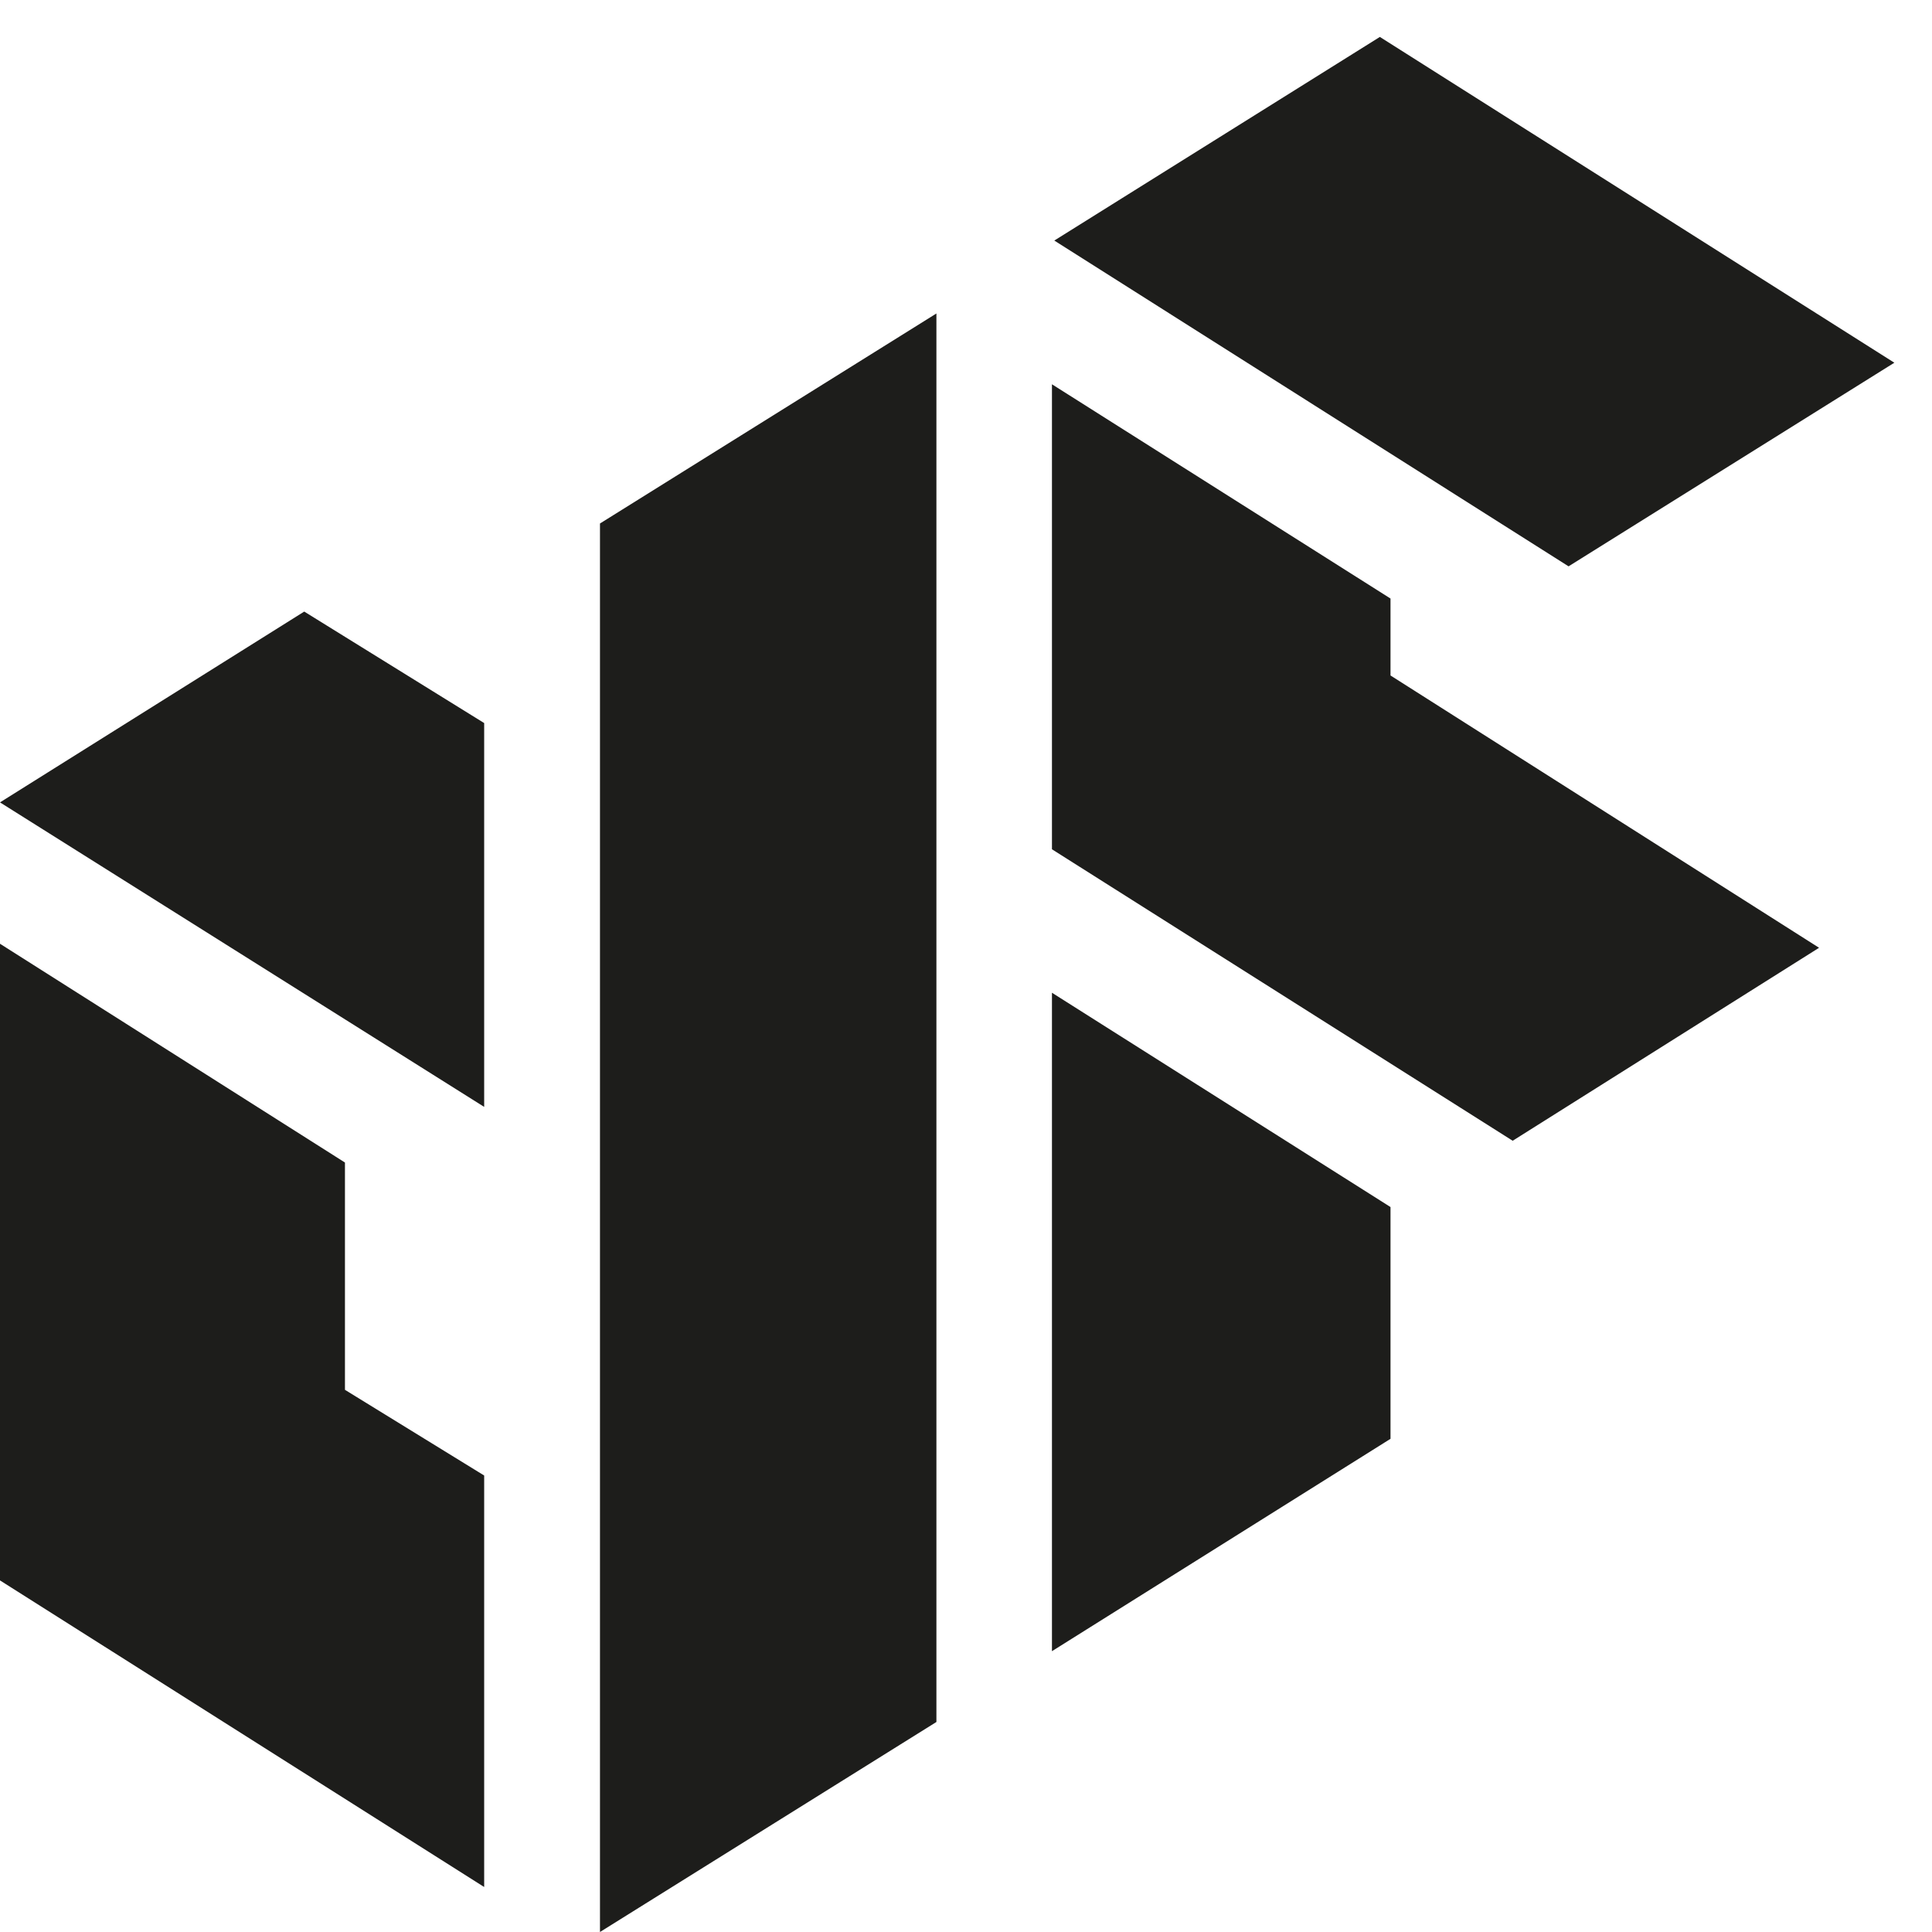
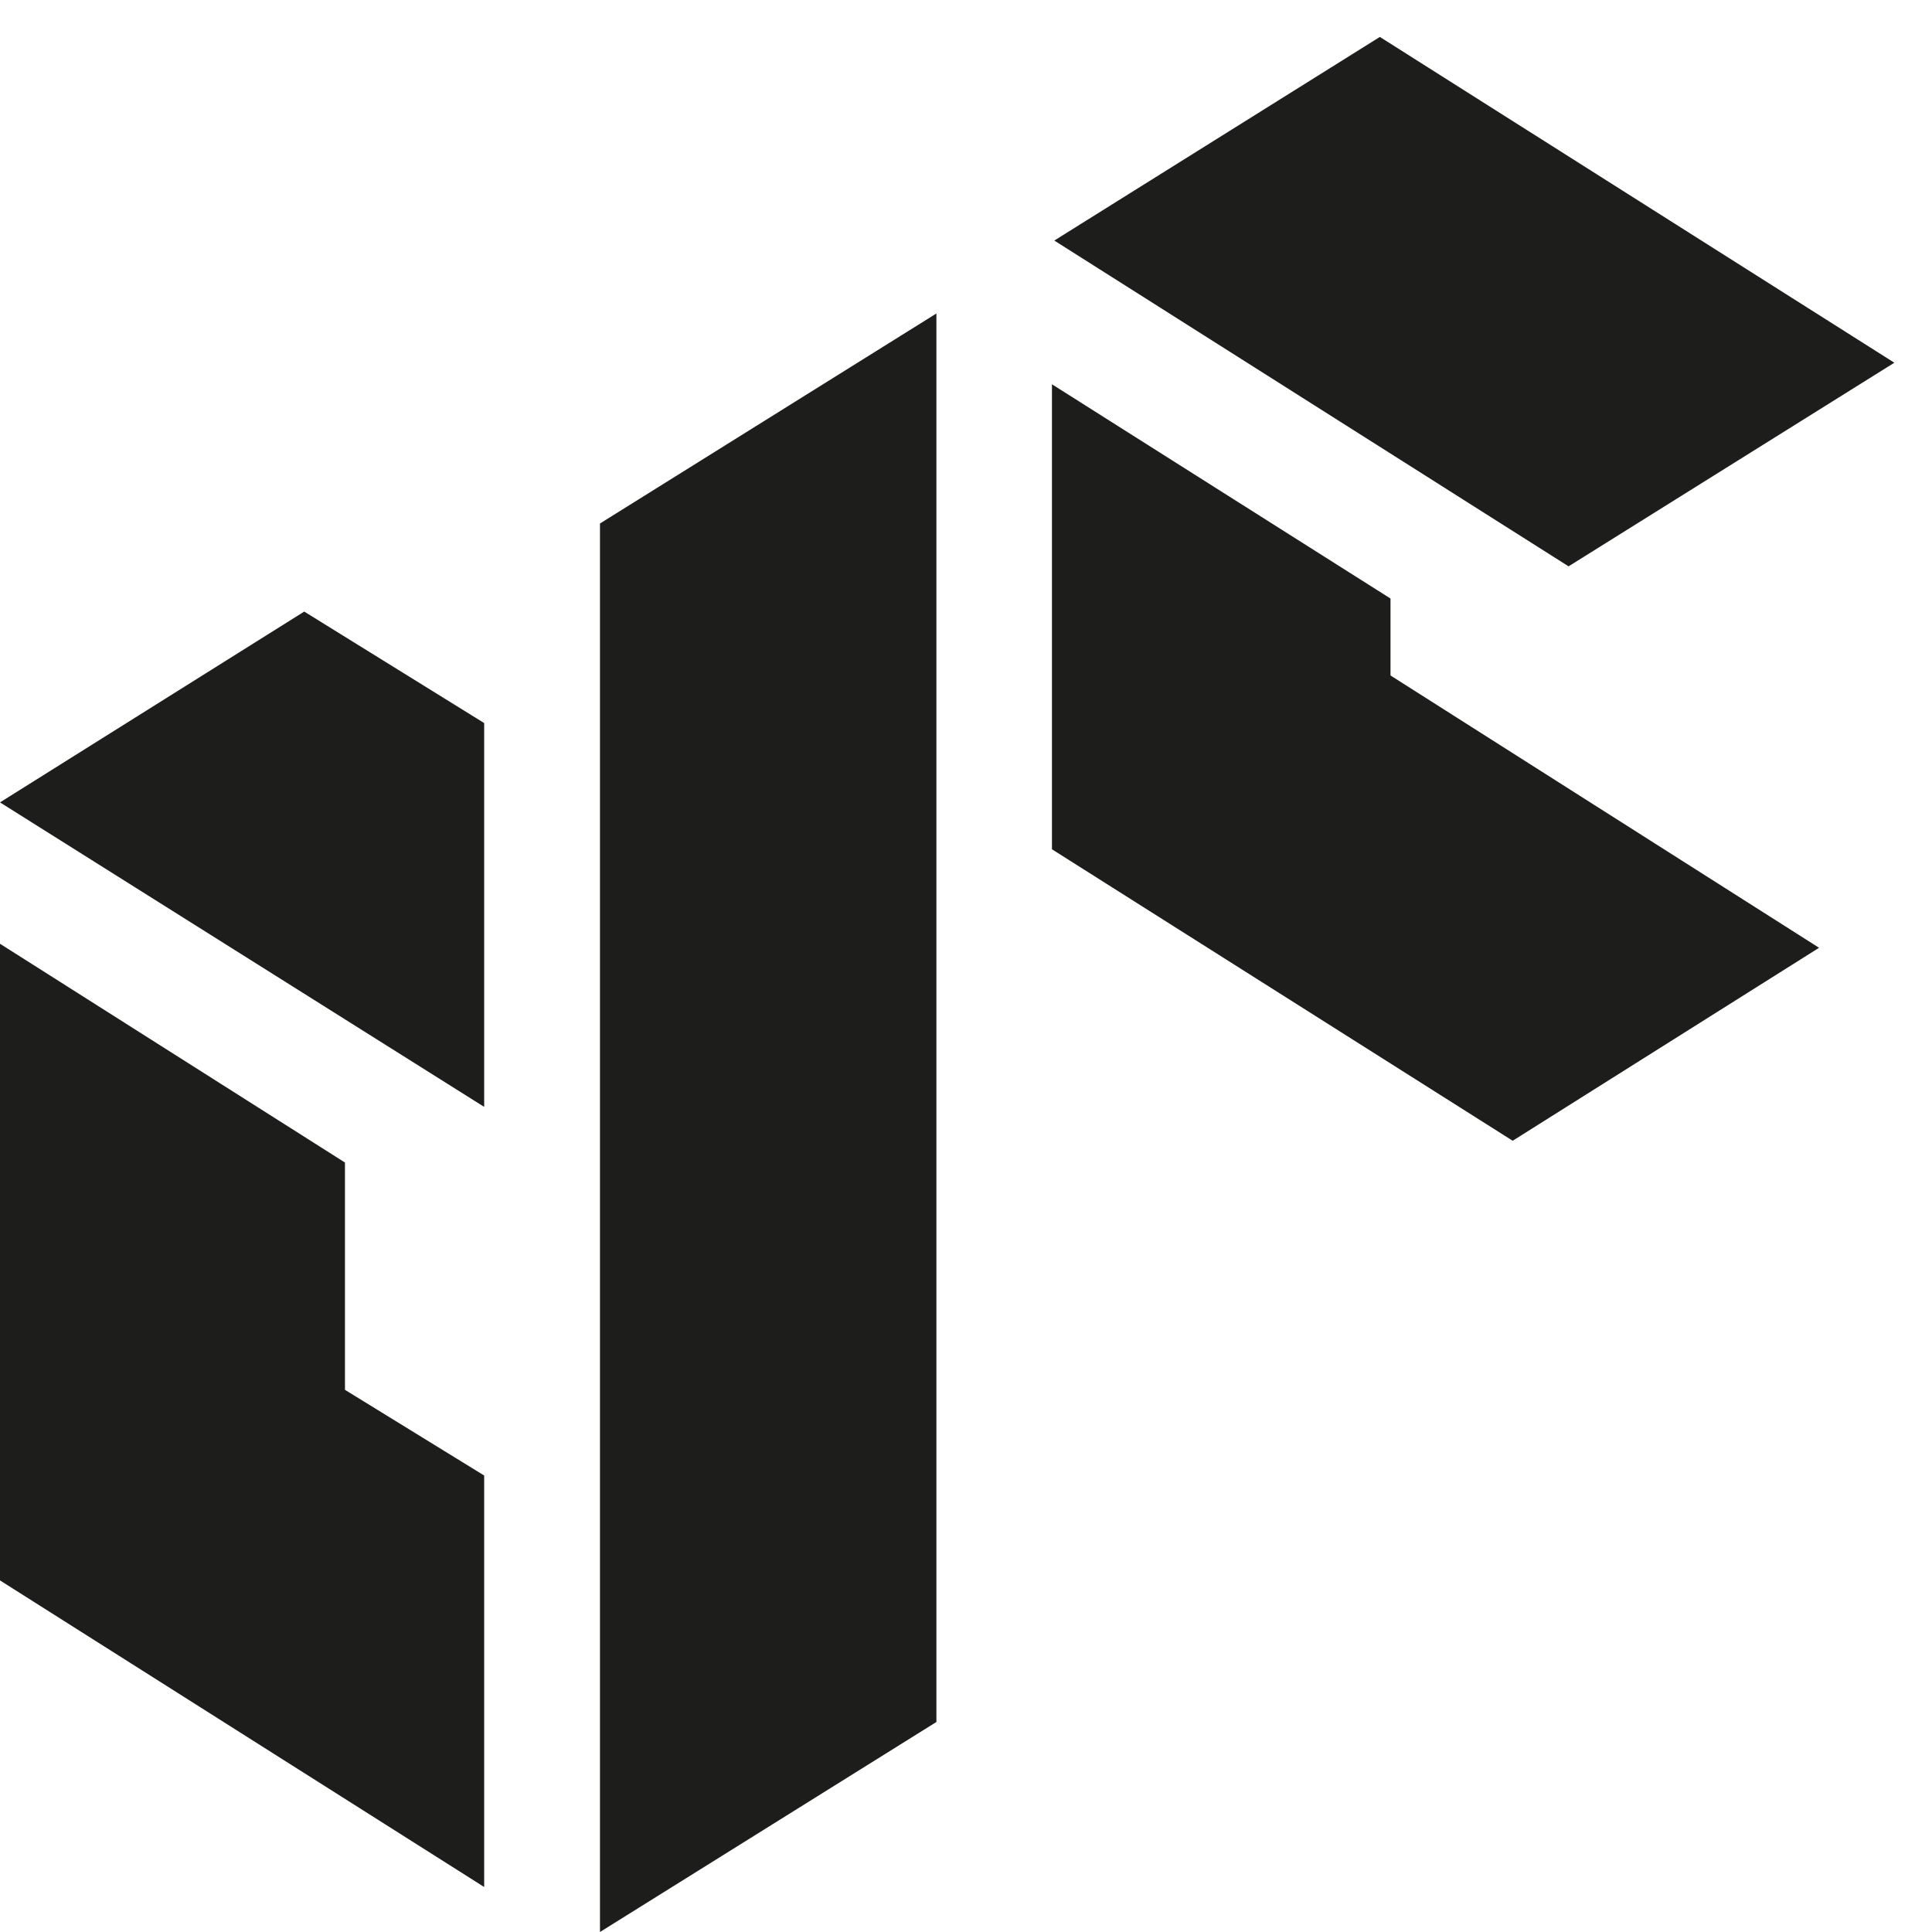
<svg xmlns="http://www.w3.org/2000/svg" width="51" height="51" viewBox="0 0 51 51" fill="none">
-   <path d="M27.769 43.587L36.706 37.981V31.863L27.769 26.206V43.587ZM0 41.719L12.781 49.812V38.95L9.106 36.688V30.688L0 24.913V41.719ZM0 21.181L12.781 29.219V19.087L8.031 16.144L0 21.181ZM27.769 22.419L39.931 30.113L48.019 25.019L36.706 17.831V15.8L27.769 10.144V22.419ZM15.838 13.819V51L24.719 45.456V8.275L15.838 13.819ZM36.425 0.975L27.831 6.35L41.406 14.95L50.006 9.575L36.425 0.975Z" fill="#1D1D1B" />
+   <path d="M27.769 43.587V31.863L27.769 26.206V43.587ZM0 41.719L12.781 49.812V38.95L9.106 36.688V30.688L0 24.913V41.719ZM0 21.181L12.781 29.219V19.087L8.031 16.144L0 21.181ZM27.769 22.419L39.931 30.113L48.019 25.019L36.706 17.831V15.8L27.769 10.144V22.419ZM15.838 13.819V51L24.719 45.456V8.275L15.838 13.819ZM36.425 0.975L27.831 6.35L41.406 14.95L50.006 9.575L36.425 0.975Z" fill="#1D1D1B" />
</svg>